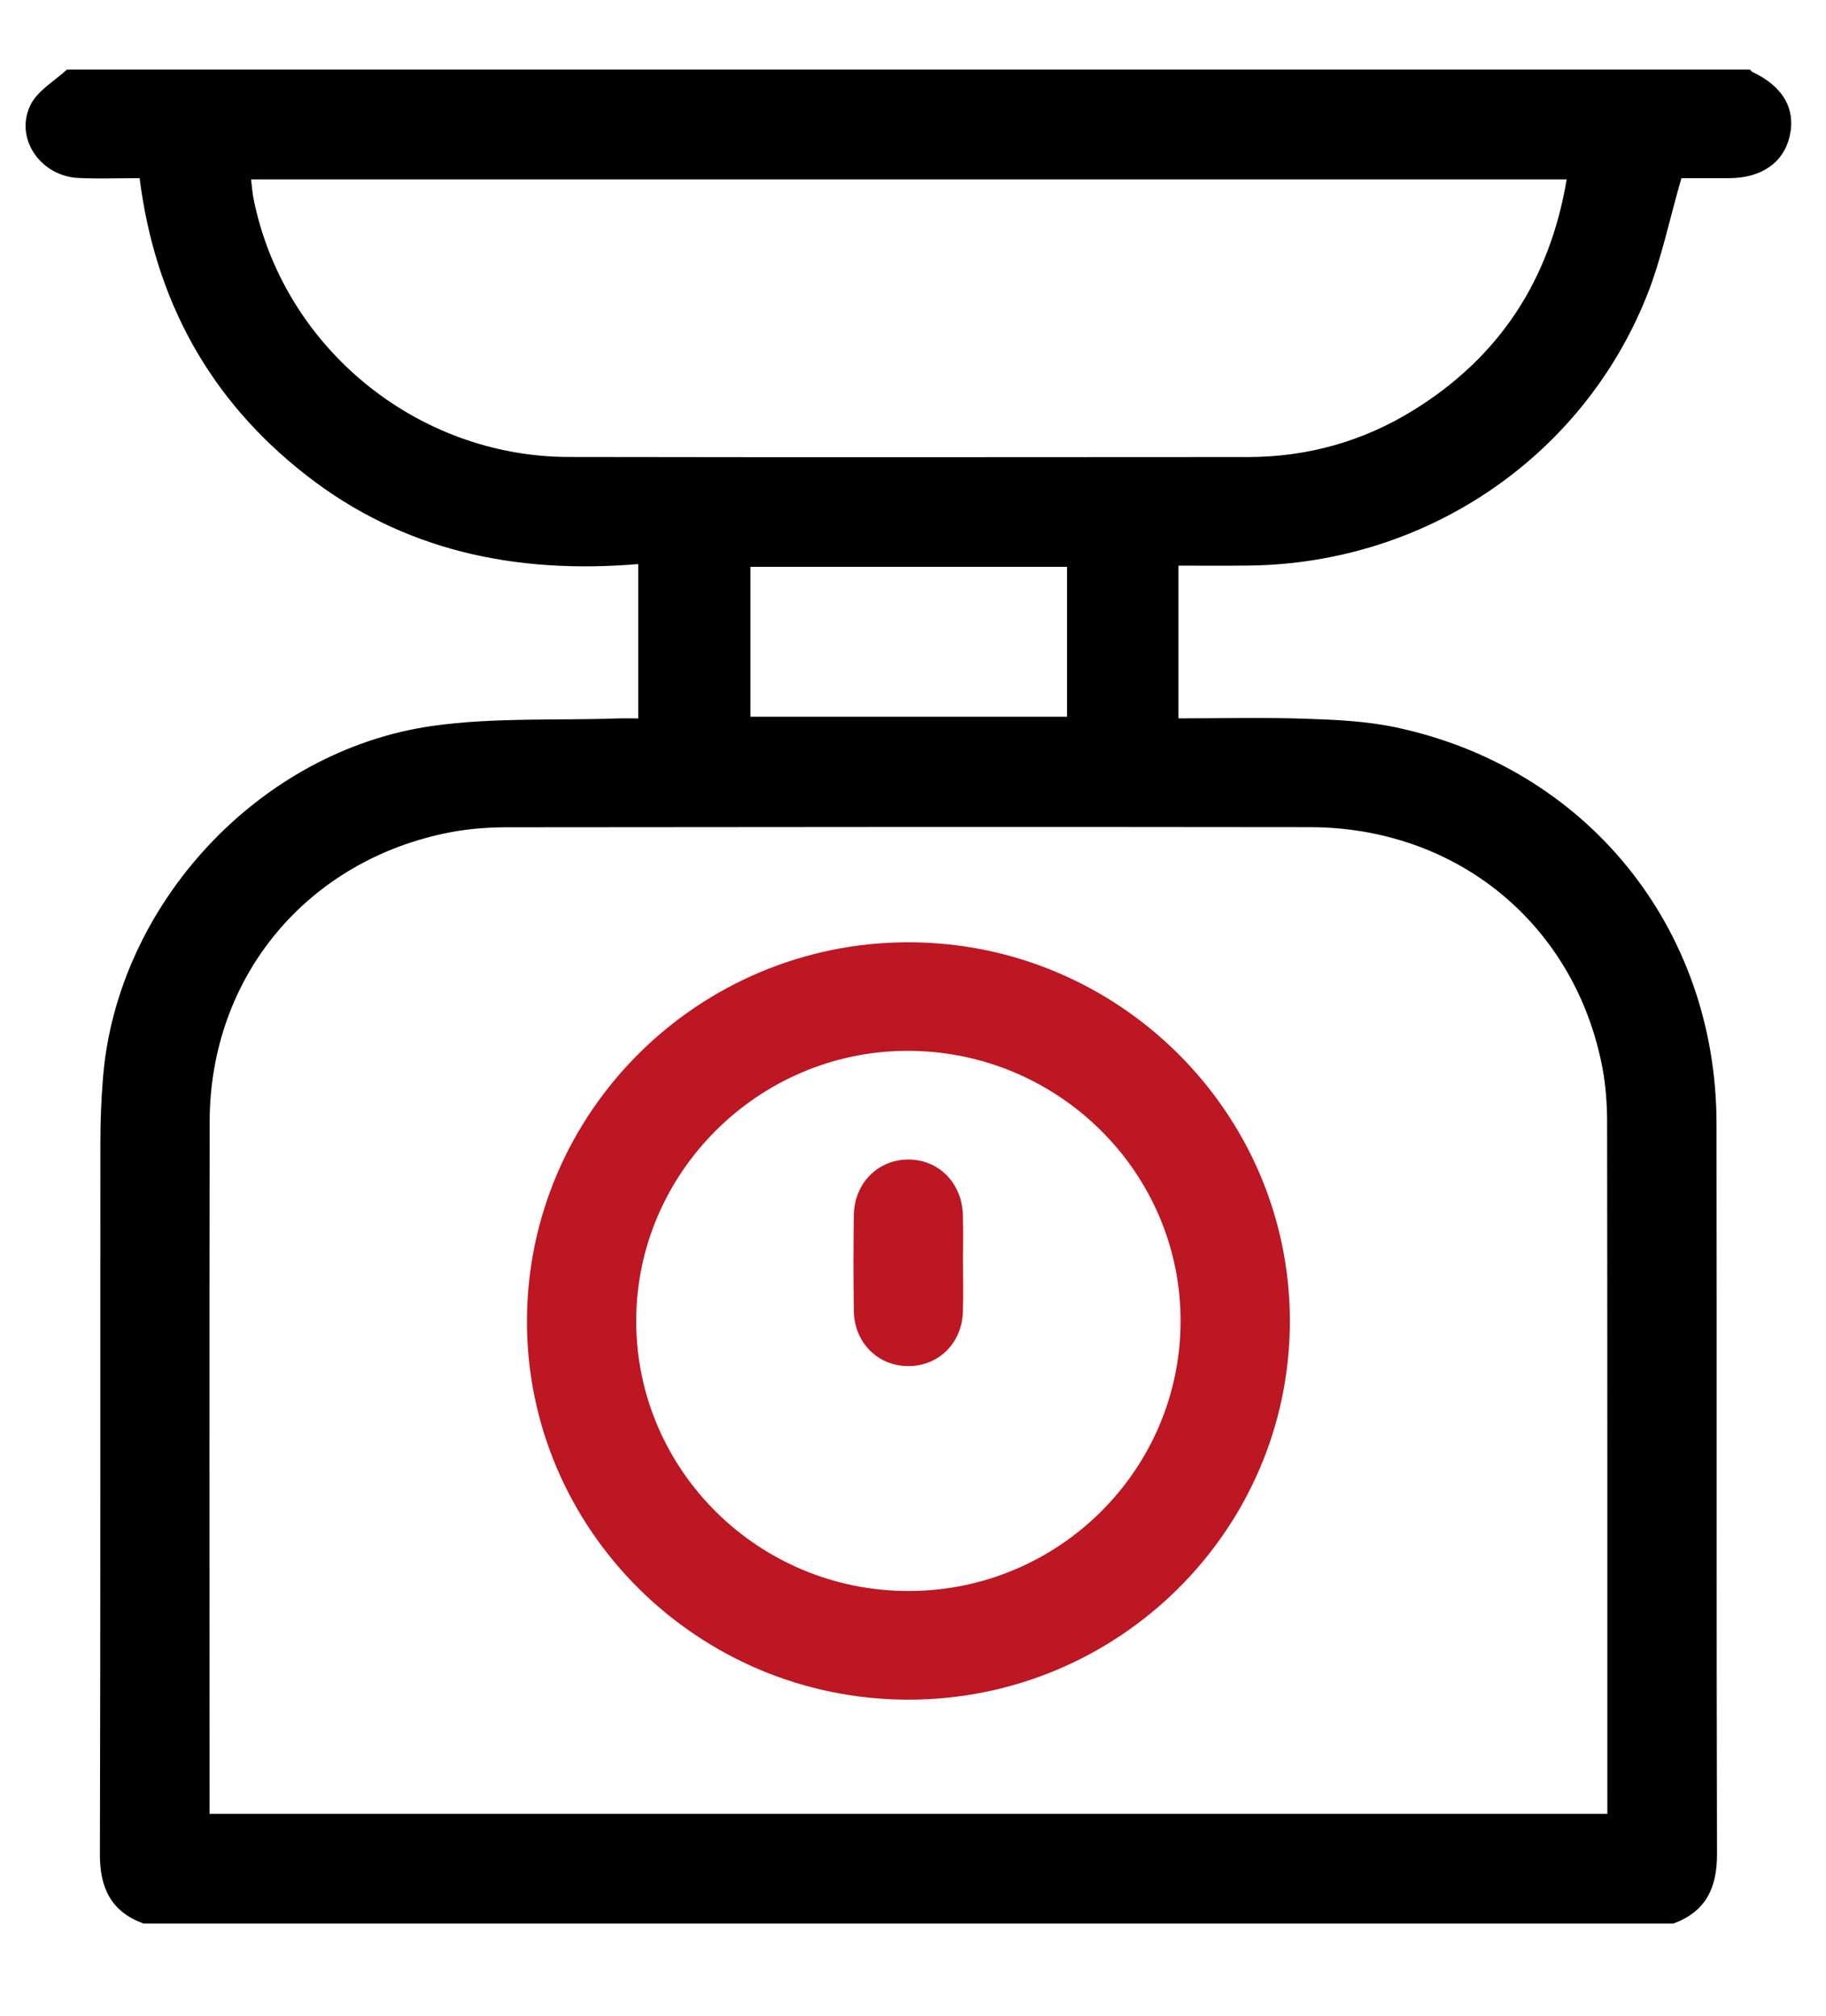
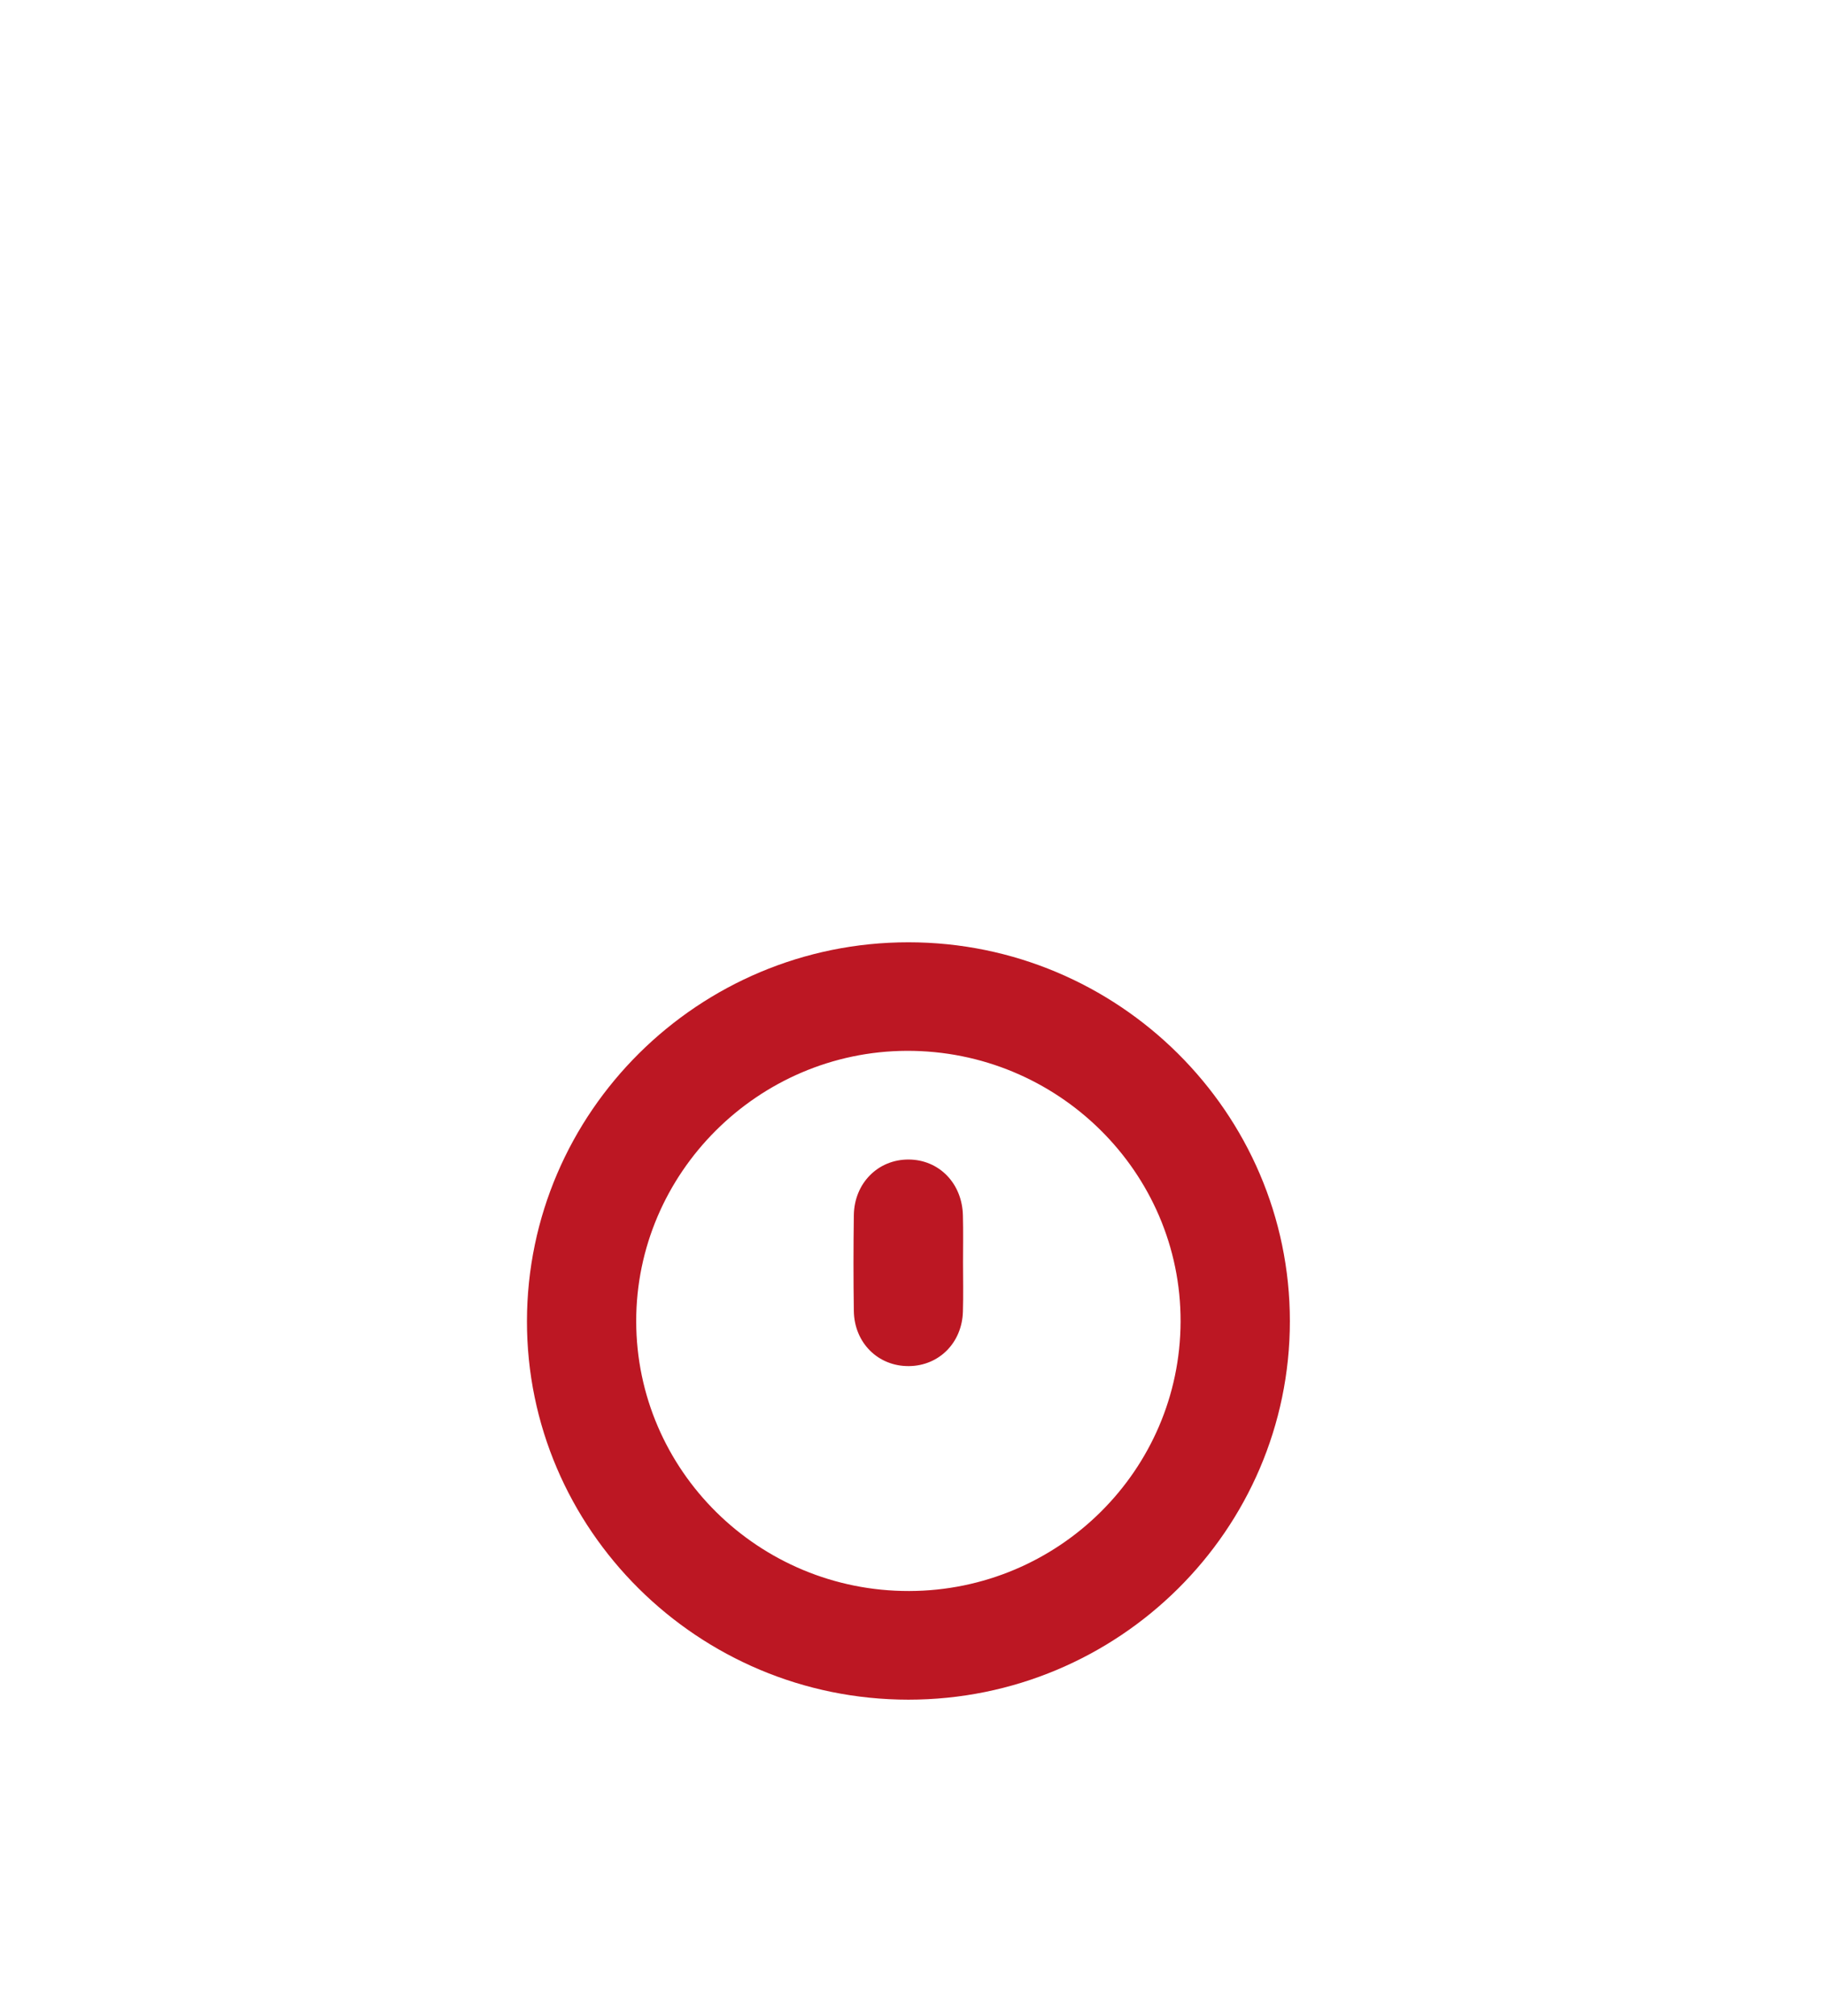
<svg xmlns="http://www.w3.org/2000/svg" width="48" height="53" viewBox="0 0 48 53" fill="none">
-   <path d="M43.991 50.561C30.584 50.561 17.175 50.561 3.768 50.561C2.919 50.246 2.624 49.626 2.626 48.744C2.644 42.495 2.634 36.248 2.639 29.999C2.639 29.445 2.662 28.89 2.707 28.337C3.068 23.787 6.803 19.729 11.367 19.082C12.967 18.855 14.611 18.941 16.235 18.885C16.419 18.879 16.603 18.884 16.777 18.884C16.777 17.505 16.777 16.199 16.777 14.827C13.56 15.096 10.606 14.484 8.049 12.491C5.505 10.507 4.074 7.884 3.67 4.683C3.107 4.683 2.581 4.703 2.057 4.678C1.057 4.629 0.37 3.623 0.806 2.751C0.992 2.378 1.433 2.132 1.758 1.829C16.506 1.829 31.255 1.829 46.003 1.829C46.025 1.85 46.042 1.882 46.068 1.893C46.867 2.268 47.21 2.858 47.045 3.58C46.888 4.271 46.306 4.679 45.465 4.683C45.008 4.685 44.552 4.683 44.199 4.683C43.881 5.78 43.671 6.83 43.277 7.807C41.562 12.057 37.452 14.81 32.839 14.866C32.222 14.874 31.604 14.868 30.978 14.868C30.978 16.233 30.978 17.539 30.978 18.883C32.109 18.883 33.209 18.855 34.306 18.892C35.1 18.918 35.907 18.954 36.681 19.117C41.705 20.177 45.112 24.383 45.122 29.523C45.133 35.929 45.117 42.335 45.135 48.741C45.136 49.626 44.842 50.246 43.991 50.561ZM5.508 47.679C17.771 47.679 29.987 47.679 42.252 47.679C42.252 47.514 42.252 47.376 42.252 47.237C42.252 41.321 42.254 35.404 42.246 29.488C42.245 29.014 42.211 28.534 42.123 28.069C41.406 24.305 38.306 21.748 34.438 21.743C27.399 21.734 20.361 21.738 13.322 21.746C12.83 21.746 12.329 21.784 11.847 21.875C8.08 22.596 5.517 25.668 5.511 29.486C5.501 35.403 5.508 41.32 5.508 47.236C5.508 47.374 5.508 47.514 5.508 47.679ZM41.183 4.716C29.612 4.716 18.115 4.716 6.6 4.716C6.623 4.903 6.633 5.062 6.664 5.217C7.44 9.12 10.944 12.005 14.95 12.012C20.902 12.023 26.855 12.017 32.808 12.014C34.376 12.012 35.838 11.6 37.166 10.776C39.421 9.377 40.74 7.356 41.183 4.716ZM28.049 14.899C25.241 14.899 22.487 14.899 19.726 14.899C19.726 16.234 19.726 17.54 19.726 18.84C22.519 18.84 25.273 18.84 28.049 18.84C28.049 17.517 28.049 16.223 28.049 14.899Z" fill="black" />
  <path d="M33.907 34.729C33.906 40.215 29.406 44.679 23.877 44.677C18.347 44.675 13.845 40.203 13.852 34.723C13.861 29.234 18.361 24.767 23.882 24.769C29.401 24.77 33.907 29.247 33.907 34.729ZM23.899 41.821C27.828 41.812 31.021 38.644 31.034 34.742C31.047 30.814 27.805 27.609 23.835 27.622C19.924 27.637 16.719 30.841 16.724 34.733C16.729 38.651 19.947 41.83 23.899 41.821Z" fill="#BC1723" />
  <path d="M25.315 33.192C25.315 33.62 25.325 34.047 25.312 34.475C25.29 35.295 24.684 35.901 23.895 35.909C23.087 35.918 22.457 35.301 22.445 34.461C22.432 33.621 22.433 32.781 22.445 31.942C22.456 31.1 23.082 30.475 23.885 30.479C24.687 30.483 25.296 31.107 25.312 31.955C25.323 32.367 25.315 32.78 25.315 33.192Z" fill="#BC1723" />
</svg>